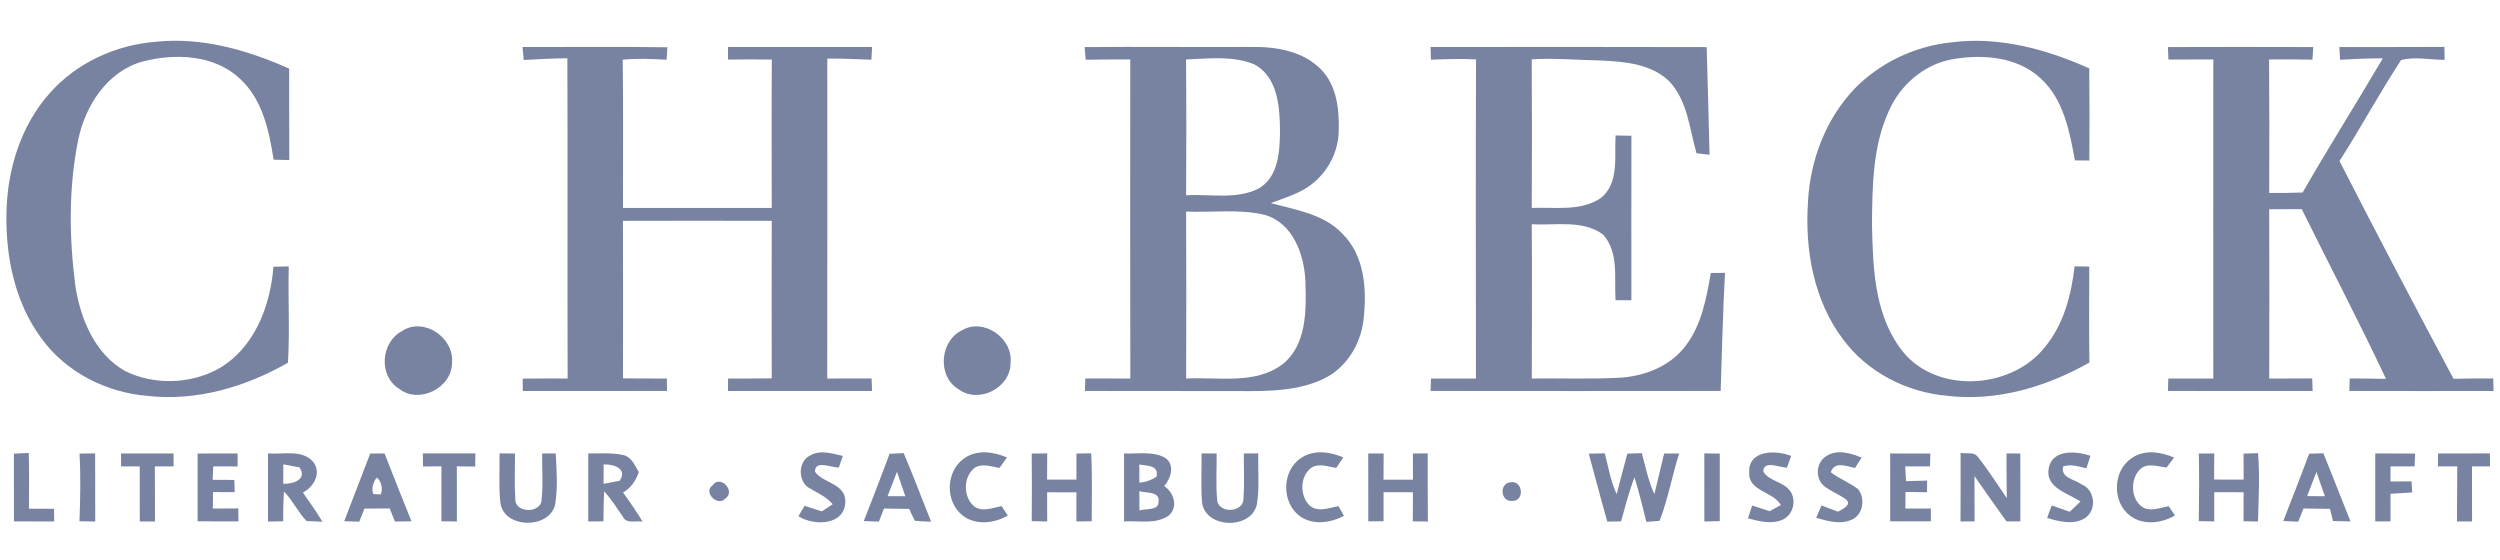
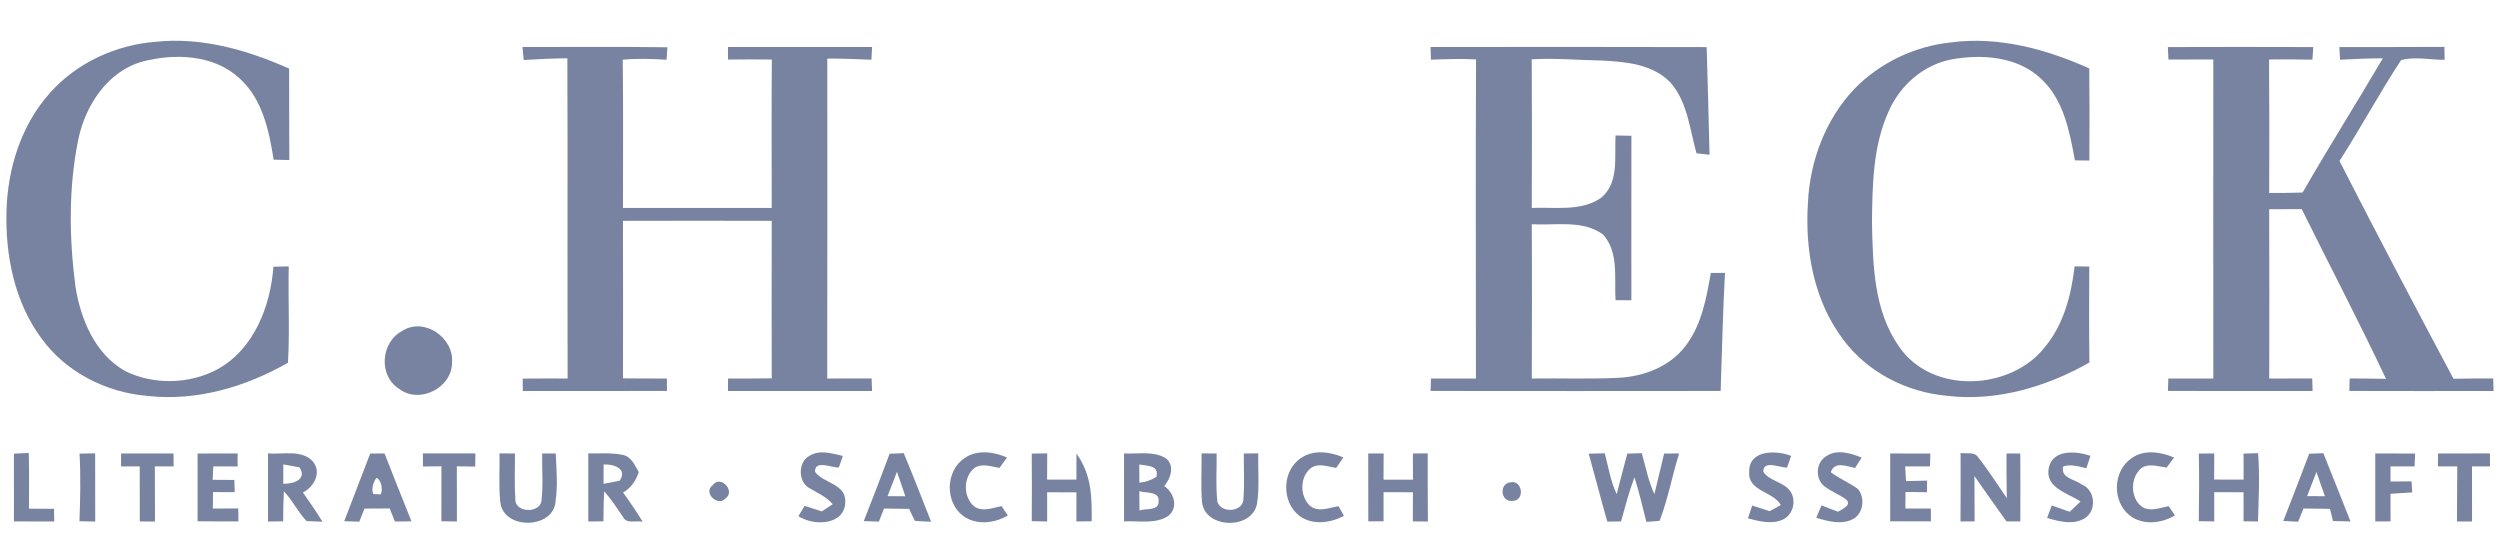
<svg xmlns="http://www.w3.org/2000/svg" width="571" height="128" viewBox="0 0 571 128" fill="none">
  <path d="M445.614 9.682C456.47 8.257 467.345 11.202 477.19 15.629C477.248 22.645 477.277 29.652 477.21 36.668C476.103 36.648 475.006 36.639 473.909 36.629C472.686 29.988 471.339 22.722 466.123 17.939C460.733 12.877 452.716 12.328 445.768 13.56C439.368 14.754 433.978 19.469 431.399 25.369C427.732 33.367 427.655 42.394 427.559 51.027C427.771 60.632 428.002 71.074 433.786 79.216C441.244 90.12 459.261 89.273 467.095 79.225C471.368 74.057 473.081 67.368 473.841 60.834C474.948 60.853 476.064 60.862 477.19 60.882C477.161 68.186 477.133 75.491 477.219 82.805C467.393 88.368 455.988 91.775 444.632 90.389C435.431 89.571 426.491 84.99 420.957 77.512C414.259 68.648 412.209 57.08 412.94 46.195C413.402 36.716 416.963 27.236 423.546 20.297C429.359 14.32 437.327 10.548 445.614 9.682Z" fill="#7783A0" />
  <path d="M11.357 21.279C17.468 14.349 26.447 10.24 35.619 9.537C46.128 8.431 56.532 11.443 66.04 15.668C66.06 22.626 66.04 29.594 66.079 36.552C64.886 36.533 63.692 36.504 62.499 36.475C61.459 29.844 59.949 22.655 54.761 17.939C48.881 12.444 39.94 12.136 32.539 14.061C24.513 16.303 19.489 24.099 17.872 31.894C15.63 42.923 15.784 54.347 17.237 65.472C18.43 72.95 21.712 80.9 28.622 84.769C35.099 87.945 43.222 87.762 49.583 84.393C57.976 79.812 61.767 70.025 62.451 60.92C63.615 60.891 64.78 60.872 65.954 60.843C65.771 68.177 66.204 75.529 65.771 82.844C56.128 88.368 44.877 91.688 33.704 90.427C24.253 89.658 14.975 84.98 9.403 77.194C3.292 68.908 1.203 58.302 1.482 48.168C1.752 38.467 4.822 28.602 11.357 21.279Z" fill="#7783A0" />
  <path d="M119.339 10.74C130.368 10.76 141.407 10.644 152.436 10.798C152.369 11.751 152.301 12.694 152.244 13.647C148.904 13.454 145.564 13.31 142.234 13.637C142.379 24.926 142.273 36.206 142.292 47.495C153.61 47.475 164.938 47.475 176.265 47.495C176.246 36.196 176.207 24.897 176.284 13.599C172.945 13.551 169.615 13.56 166.285 13.608C166.285 12.896 166.275 11.462 166.266 10.74C177.247 10.721 188.218 10.75 199.19 10.731C199.151 11.462 199.074 12.906 199.026 13.637C195.667 13.522 192.318 13.348 188.959 13.387C188.959 37.745 188.988 62.094 188.94 86.453C192.318 86.443 195.696 86.443 199.074 86.434C199.103 87.146 199.151 88.58 199.18 89.302C188.209 89.302 177.247 89.311 166.275 89.302C166.285 88.589 166.285 87.165 166.285 86.453C169.615 86.453 172.935 86.463 176.265 86.414C176.246 74.423 176.227 62.431 176.265 50.44C164.938 50.411 153.61 50.401 142.283 50.44C142.321 62.431 142.312 74.423 142.292 86.414C145.632 86.453 148.971 86.453 152.311 86.453C152.321 87.396 152.33 88.349 152.34 89.292C141.368 89.311 130.387 89.311 119.406 89.311C119.397 88.599 119.397 87.175 119.387 86.472C122.804 86.434 126.22 86.443 129.646 86.453C129.569 62.075 129.675 37.688 129.588 13.31C126.259 13.339 122.938 13.502 119.618 13.705C119.512 12.713 119.416 11.732 119.339 10.74Z" fill="#7783A0" />
-   <path d="M247.714 10.759C260.427 10.634 273.15 10.798 285.864 10.721C291.474 10.634 297.663 11.674 301.743 15.879C305.323 19.556 305.92 25.032 305.766 29.921C305.68 35.137 302.802 40.151 298.394 42.913C295.882 44.511 292.995 45.319 290.243 46.397C295.95 47.937 302.321 48.861 306.594 53.365C311.791 58.504 312.224 66.386 311.406 73.229C310.713 78.83 307.345 84.21 302.128 86.607C295.237 89.802 287.442 89.282 280.051 89.321C269.301 89.292 258.541 89.311 247.791 89.292C247.82 88.349 247.849 87.396 247.887 86.443C251.313 86.453 254.739 86.453 258.166 86.453C258.127 62.161 258.127 37.87 258.156 13.589C254.768 13.579 251.371 13.579 247.983 13.637C247.877 12.675 247.791 11.712 247.714 10.759ZM270.889 13.589C270.985 23.925 270.966 34.271 270.908 44.607C276.403 44.261 282.37 45.656 287.48 43.058C292.023 40.43 292.321 34.512 292.35 29.854C292.312 24.474 291.869 17.631 286.537 14.725C281.61 12.675 276.086 13.377 270.889 13.589ZM270.908 48.322C270.975 61.026 270.956 73.739 270.917 86.453C278.241 86.058 286.605 87.915 292.928 83.2C298.471 78.773 298.356 70.9 298.163 64.452C297.951 58.273 295.382 50.911 288.809 49.063C282.957 47.677 276.865 48.582 270.908 48.322Z" fill="#7783A0" />
  <path d="M326.737 10.74C347.756 10.721 368.785 10.692 389.804 10.759C390.025 18.959 390.285 27.14 390.458 35.339C389.717 35.253 388.235 35.089 387.484 35.012C385.916 29.517 385.463 23.319 381.527 18.853C377.475 14.619 371.22 14.08 365.705 13.82C360.412 13.733 355.128 13.223 349.845 13.55C349.922 24.868 349.902 36.186 349.854 47.495C355.099 47.254 361.028 48.361 365.638 45.223C369.882 41.788 368.698 35.724 368.997 30.941C369.901 30.96 371.711 30.989 372.615 31.009C372.586 43.529 372.606 56.05 372.606 68.581C371.701 68.571 369.892 68.571 368.987 68.562C368.669 63.557 369.805 57.581 366.109 53.538C361.451 50.16 355.234 51.527 349.854 51.219C349.931 62.96 349.893 74.702 349.864 86.453C356.456 86.356 363.058 86.616 369.641 86.289C375.425 86.01 381.412 83.739 384.982 79.004C388.639 74.23 389.746 68.129 390.747 62.344C391.825 62.335 392.903 62.325 393.99 62.325C393.48 71.305 393.326 80.303 392.999 89.292C370.921 89.321 348.834 89.321 326.747 89.292C326.776 88.339 326.805 87.396 326.834 86.453C330.25 86.443 333.676 86.453 337.102 86.453C337.112 62.162 337.016 37.861 337.131 13.57C333.695 13.377 330.26 13.512 326.824 13.637C326.785 12.675 326.757 11.703 326.737 10.74Z" fill="#7783A0" />
  <path d="M495.139 10.75C506.206 10.711 517.274 10.711 528.351 10.75C528.303 11.472 528.207 12.906 528.159 13.627C524.858 13.55 521.557 13.541 518.256 13.579C518.342 23.742 518.323 33.915 518.285 44.078C520.825 44.078 523.366 44.068 525.916 43.972C531.845 33.655 538.206 23.588 544.241 13.319C540.978 13.319 537.725 13.454 534.472 13.647C534.405 12.684 534.357 11.712 534.309 10.75C542.306 10.721 550.304 10.779 558.301 10.711C558.321 11.693 558.34 12.675 558.359 13.656C555.048 13.695 551.622 12.858 548.408 13.724C543.471 21.24 539.207 29.199 534.338 36.773C542.864 53.433 551.574 70.005 560.38 86.51C563.402 86.443 566.424 86.433 569.456 86.433C569.475 87.386 569.494 88.339 569.523 89.302C558.542 89.311 547.561 89.33 536.59 89.292C536.609 88.339 536.628 87.386 536.667 86.433C539.429 86.453 542.191 86.472 544.962 86.53C538.813 73.48 532.114 60.689 525.714 47.764C523.231 47.783 520.758 47.783 518.285 47.783C518.323 60.679 518.333 73.566 518.294 86.462C521.557 86.443 524.829 86.443 528.111 86.433C528.13 87.386 528.159 88.349 528.197 89.311C517.187 89.282 506.168 89.33 495.158 89.292C495.187 88.349 495.206 87.396 495.245 86.453C498.671 86.453 502.097 86.453 505.523 86.453C505.513 62.162 505.494 37.87 505.523 13.579C502.107 13.589 498.69 13.599 495.273 13.599C495.225 12.655 495.177 11.703 495.139 10.75Z" fill="#7783A0" />
  <path d="M91.823 75.606C96.809 72.334 103.719 77.117 103.247 82.805C103.257 88.599 95.75 92.391 91.14 88.791C86.386 85.817 86.973 78.186 91.823 75.606Z" fill="#7783A0" />
-   <path d="M219.775 75.404C224.741 72.527 231.42 77.329 230.814 82.882C230.872 88.579 223.5 92.352 218.909 88.878C213.982 85.952 214.665 77.781 219.775 75.404Z" fill="#7783A0" />
  <path d="M3.176 103.612C4.311 103.564 5.437 103.516 6.573 103.458C6.669 107.703 6.65 111.937 6.612 116.182C8.527 116.191 10.432 116.201 12.338 116.21C12.357 117.173 12.367 118.135 12.386 119.107C9.316 119.098 6.255 119.098 3.185 119.088C3.176 113.929 3.185 108.771 3.176 103.612Z" fill="#7783A0" />
  <path d="M18.161 103.603C19.354 103.583 20.538 103.555 21.732 103.545C21.732 108.732 21.732 113.929 21.751 119.126C20.548 119.107 19.354 119.078 18.151 119.049C18.334 113.9 18.459 108.752 18.161 103.603Z" fill="#7783A0" />
  <path d="M27.65 103.564C31.644 103.574 35.638 103.574 39.632 103.574C39.642 104.556 39.642 105.547 39.652 106.529C38.218 106.529 36.793 106.519 35.369 106.519C35.398 110.715 35.379 114.921 35.398 119.117C34.243 119.107 33.078 119.098 31.924 119.098C31.933 114.911 31.914 110.715 31.914 106.529C30.489 106.529 29.075 106.529 27.65 106.529C27.65 105.537 27.65 104.556 27.65 103.564Z" fill="#7783A0" />
  <path d="M184.966 104.075C187.285 102.641 190.066 103.593 192.511 104.132C192.212 105.018 191.904 105.903 191.587 106.779C189.951 106.875 186.082 104.922 186.149 107.751C187.968 110.388 193.079 110.407 193.069 114.497C193.079 120.022 185.899 120.214 182.357 117.895C182.714 117.298 183.416 116.124 183.763 115.537C185.071 115.951 186.39 116.374 187.708 116.798C188.324 116.384 189.566 115.566 190.191 115.162C188.825 113.516 186.852 112.669 185.071 111.601C182.232 110.282 182.146 105.451 184.966 104.075Z" fill="#7783A0" />
  <path d="M220.228 104.691C223.106 102.612 226.917 103.17 229.996 104.479C229.573 105.076 228.716 106.269 228.283 106.875C226.464 106.587 224.424 105.768 222.682 106.798C219.978 108.79 219.92 113.468 222.451 115.614C224.328 117.057 226.724 115.97 228.755 115.595C229.111 116.134 229.823 117.202 230.179 117.741C227.119 119.54 222.942 120.031 219.968 117.818C215.811 114.728 215.936 107.607 220.228 104.691Z" fill="#7783A0" />
-   <path d="M235.646 103.593C236.82 103.574 238.003 103.565 239.187 103.555C239.178 105.547 239.168 107.539 239.158 109.541C241.391 109.541 243.624 109.541 245.857 109.541C245.857 107.549 245.857 105.566 245.857 103.584C246.973 103.565 248.099 103.545 249.225 103.536C249.504 108.704 249.341 113.882 249.35 119.059C248.186 119.069 247.012 119.078 245.847 119.098C245.847 116.884 245.847 114.661 245.857 112.448C243.624 112.448 241.391 112.448 239.168 112.438C239.168 114.661 239.168 116.875 239.178 119.098C237.994 119.078 236.82 119.059 235.646 119.04C235.694 113.891 235.694 108.742 235.646 103.593Z" fill="#7783A0" />
+   <path d="M235.646 103.593C236.82 103.574 238.003 103.565 239.187 103.555C239.178 105.547 239.168 107.539 239.158 109.541C241.391 109.541 243.624 109.541 245.857 109.541C245.857 107.549 245.857 105.566 245.857 103.584C249.504 108.704 249.341 113.882 249.35 119.059C248.186 119.069 247.012 119.078 245.847 119.098C245.847 116.884 245.847 114.661 245.857 112.448C243.624 112.448 241.391 112.448 239.168 112.438C239.168 114.661 239.168 116.875 239.178 119.098C237.994 119.078 236.82 119.059 235.646 119.04C235.694 113.891 235.694 108.742 235.646 103.593Z" fill="#7783A0" />
  <path d="M274.44 103.555C275.575 103.564 276.73 103.564 277.875 103.574C277.933 107.241 277.635 110.927 278.049 114.574C278.838 117.394 284.15 116.97 284.006 113.785C284.266 110.397 284.064 106.981 284.083 103.583C285.18 103.574 286.277 103.555 287.384 103.545C287.297 107.395 287.692 111.283 287.095 115.094C285.911 121.09 275.123 120.782 274.536 114.622C274.257 110.946 274.468 107.241 274.44 103.555Z" fill="#7783A0" />
  <path d="M297.114 104.642C299.991 102.631 303.754 103.17 306.815 104.469C306.401 105.066 305.593 106.269 305.188 106.875C303.35 106.606 301.31 105.74 299.568 106.789C296.864 108.694 296.796 113.275 299.154 115.479C301.031 117.115 303.6 115.96 305.718 115.604C306.035 116.162 306.651 117.269 306.959 117.827C303.86 119.454 299.77 120.041 296.806 117.827C292.658 114.719 292.754 107.53 297.114 104.642Z" fill="#7783A0" />
  <path d="M312.503 103.564C313.677 103.564 314.842 103.564 316.025 103.564C316.016 105.556 315.996 107.549 315.996 109.55C318.239 109.541 320.481 109.541 322.724 109.55C322.714 107.549 322.704 105.566 322.704 103.574C323.83 103.564 324.956 103.564 326.092 103.555C326.082 108.742 326.092 113.929 326.131 119.117C324.976 119.107 323.83 119.098 322.685 119.088C322.695 116.865 322.704 114.651 322.714 112.428C320.481 112.428 318.239 112.428 316.006 112.418C316.006 114.632 316.006 116.846 316.006 119.059C314.842 119.069 313.677 119.069 312.522 119.078C312.522 113.91 312.522 108.742 312.503 103.564Z" fill="#7783A0" />
  <path d="M362.866 103.613C364.088 103.584 365.311 103.555 366.533 103.536C367.361 106.664 367.842 109.916 369.257 112.861C370.075 109.772 370.825 106.673 371.682 103.603C372.51 103.574 374.165 103.536 374.993 103.507C375.859 106.654 376.494 109.878 377.86 112.861C378.611 109.772 379.333 106.673 380.093 103.584C381.229 103.584 382.365 103.574 383.519 103.574C381.903 108.656 380.979 113.987 379.054 118.953C378.043 119.059 377.042 119.136 376.032 119.194C375.175 115.787 374.367 112.361 373.308 109.002C372.067 112.303 371.191 115.71 370.248 119.088C369.199 119.107 368.15 119.117 367.11 119.136C365.628 113.978 364.3 108.781 362.866 103.613Z" fill="#7783A0" />
-   <path d="M389.264 103.555C390.438 103.564 391.612 103.574 392.796 103.593C392.796 108.742 392.787 113.881 392.796 119.03C391.612 119.059 390.448 119.078 389.274 119.107C389.255 113.92 389.264 108.742 389.264 103.555Z" fill="#7783A0" />
  <path d="M399.514 107.799C399.38 102.718 405.664 102.766 409.1 104.132C408.792 105.018 408.465 105.913 408.147 106.798C406.511 106.837 402.652 104.96 402.748 107.77C404.134 109.897 407.262 110.022 408.811 112.063C410.361 114.103 409.649 117.433 407.348 118.597C404.788 119.877 401.853 119.069 399.235 118.395C399.534 117.414 399.851 116.432 400.188 115.46C401.516 115.883 402.844 116.316 404.182 116.75C404.827 116.393 406.097 115.7 406.742 115.354C404.942 112.159 399.216 112.255 399.514 107.799Z" fill="#7783A0" />
  <path d="M417.069 104.219C419.523 102.515 422.68 103.497 425.201 104.527C424.826 105.123 424.065 106.298 423.68 106.894C421.833 106.519 418.994 105.239 418.156 107.857C420.091 109.358 422.429 110.224 424.373 111.706C426.009 113.698 425.615 117.25 423.257 118.539C420.601 119.944 417.531 119.069 414.836 118.26C415.221 117.307 415.615 116.374 416.039 115.44C417.29 115.902 418.541 116.384 419.792 116.874C420.774 116.307 423.218 115.248 421.505 113.968C419.879 112.832 417.983 112.159 416.472 110.879C414.547 109.098 414.817 105.614 417.069 104.219Z" fill="#7783A0" />
  <path d="M447.799 103.439C449.069 103.738 450.82 103.103 451.716 104.325C454.112 107.347 456.171 110.609 458.356 113.785C458.289 110.378 458.27 106.971 458.289 103.565C459.328 103.574 460.377 103.574 461.436 103.584C461.465 108.752 461.455 113.92 461.445 119.088C460.387 119.079 459.328 119.079 458.27 119.079C455.806 115.652 453.371 112.197 450.965 108.733C450.974 112.178 451.003 115.633 451.003 119.088C449.925 119.088 448.857 119.098 447.779 119.098C447.818 113.882 447.808 108.656 447.799 103.439Z" fill="#7783A0" />
  <path d="M467.941 106.894C468.817 102.544 474.216 103.006 477.459 104.103C477.151 105.056 476.843 106.009 476.525 106.962C474.793 106.538 473.013 105.961 471.242 106.529C470.549 109.204 473.888 109.445 475.428 110.638C478.518 111.822 478.97 116.48 476.266 118.299C473.638 120.002 470.337 119.117 467.565 118.308C467.902 117.346 468.249 116.393 468.624 115.45C469.981 115.931 471.348 116.413 472.724 116.894C473.542 116.114 474.37 115.335 475.188 114.545C472.31 112.621 467.026 111.408 467.941 106.894Z" fill="#7783A0" />
  <path d="M486.842 104.661C489.71 102.592 493.512 103.199 496.563 104.507C496.13 105.075 495.273 106.22 494.84 106.798C492.771 106.519 490.095 105.528 488.527 107.481C486.438 109.868 486.737 114.468 489.71 116.027C491.549 116.797 493.493 115.931 495.321 115.604C495.677 116.133 496.399 117.192 496.765 117.721C493.704 119.531 489.508 120.05 486.534 117.808C482.367 114.699 482.521 107.568 486.842 104.661Z" fill="#7783A0" />
  <path d="M502.213 103.593C503.377 103.584 504.551 103.574 505.735 103.565C505.726 105.557 505.716 107.539 505.706 109.531C507.949 109.551 510.191 109.551 512.443 109.541C512.424 107.559 512.424 105.586 512.424 103.603C513.521 103.574 514.628 103.536 515.744 103.507C516.158 108.704 515.869 113.91 515.725 119.107C514.618 119.088 513.521 119.069 512.424 119.059C512.433 116.846 512.434 114.632 512.434 112.428C510.201 112.428 507.968 112.428 505.735 112.419C505.735 114.642 505.735 116.865 505.735 119.088C504.551 119.069 503.377 119.05 502.203 119.04C502.28 113.891 502.319 108.742 502.213 103.593Z" fill="#7783A0" />
  <path d="M556.858 103.564C560.804 103.564 564.75 103.584 568.695 103.555C568.695 104.546 568.695 105.528 568.715 106.519C567.338 106.519 565.962 106.519 564.605 106.519C564.624 110.715 564.615 114.901 564.615 119.098C563.46 119.098 562.315 119.098 561.169 119.098C561.198 114.911 561.208 110.725 561.237 106.529C559.755 106.529 558.292 106.529 556.819 106.529C556.829 105.537 556.839 104.546 556.858 103.564Z" fill="#7783A0" />
  <path d="M45.128 103.584C48.169 103.574 51.22 103.574 54.271 103.564C54.271 104.306 54.271 105.797 54.271 106.538C52.413 106.529 50.556 106.519 48.708 106.519C48.66 107.539 48.621 108.559 48.573 109.589C50.229 109.608 51.874 109.608 53.52 109.618C53.549 110.321 53.597 111.716 53.616 112.409C51.961 112.399 50.306 112.399 48.66 112.39C48.641 113.641 48.621 114.892 48.612 116.153C50.546 116.143 52.481 116.133 54.425 116.124C54.434 116.865 54.454 118.347 54.463 119.088C51.355 119.088 48.246 119.098 45.128 119.059C45.138 113.901 45.128 108.742 45.128 103.584Z" fill="#7783A0" />
  <path d="M61.209 103.555C64.616 103.863 69.043 102.554 71.574 105.537C73.48 108.068 71.651 111.235 69.187 112.495C70.746 114.671 72.248 116.884 73.653 119.165C72.739 119.126 70.929 119.049 70.025 119.011C68.042 116.971 66.839 114.266 64.837 112.226C64.712 114.507 64.683 116.788 64.674 119.069C63.807 119.078 62.075 119.098 61.209 119.117C61.199 113.92 61.218 108.732 61.209 103.555ZM64.712 106.067C64.702 107.173 64.693 109.387 64.693 110.494C66.916 110.571 70.246 109.541 68.408 106.75C67.484 106.577 65.636 106.24 64.712 106.067Z" fill="#7783A0" />
  <path d="M84.557 103.593C85.375 103.584 87.011 103.574 87.829 103.564C89.879 108.733 91.881 113.92 93.979 119.069C93.036 119.078 91.14 119.107 90.197 119.117C89.802 118.126 89.408 117.125 89.013 116.133C87.088 116.153 85.163 116.162 83.239 116.162C82.844 117.154 82.45 118.155 82.055 119.155C81.189 119.127 79.476 119.069 78.619 119.04C80.582 113.891 82.575 108.742 84.557 103.593ZM86.001 109.108C85.279 110.128 84.74 111.62 85.269 112.842C85.693 112.861 86.54 112.9 86.954 112.919C87.502 111.783 87.108 109.676 86.001 109.108Z" fill="#7783A0" />
  <path d="M96.587 103.564C100.581 103.584 104.585 103.574 108.578 103.555C108.569 104.305 108.55 105.816 108.54 106.567C107.135 106.548 105.739 106.529 104.334 106.509C104.373 110.705 104.354 114.911 104.354 119.107C103.468 119.098 101.697 119.069 100.812 119.059C100.812 114.873 100.802 110.686 100.822 106.5C99.416 106.509 98.011 106.529 96.606 106.548C96.597 105.797 96.587 104.315 96.587 103.564Z" fill="#7783A0" />
  <path d="M114.094 103.545C114.979 103.555 116.731 103.574 117.616 103.583C117.645 106.971 117.453 110.368 117.703 113.756C117.318 116.97 122.804 117.423 123.631 114.661C124.112 110.984 123.766 107.26 123.833 103.564C124.603 103.564 126.153 103.564 126.932 103.564C127.086 107.183 127.423 110.83 126.903 114.42C126.509 120.974 114.777 121.099 114.257 114.545C113.892 110.898 114.152 107.212 114.094 103.545Z" fill="#7783A0" />
  <path d="M134.362 103.555C136.97 103.603 139.616 103.362 142.186 103.891C144.207 104.238 144.967 106.278 145.901 107.818C145.247 109.762 144.111 111.456 142.311 112.495C143.89 114.67 145.4 116.884 146.796 119.174C145.343 118.828 143.1 119.752 142.282 118.048C140.916 116.047 139.607 114.016 138 112.207C137.865 114.487 137.846 116.778 137.826 119.069C136.96 119.078 135.228 119.097 134.362 119.107C134.352 113.92 134.362 108.732 134.362 103.555ZM137.865 106.086C137.865 107.183 137.865 109.396 137.855 110.503C138.779 110.32 140.617 109.974 141.532 109.801C143.408 107.019 140.136 105.97 137.865 106.086Z" fill="#7783A0" />
  <path d="M203.184 103.641C203.992 103.603 205.599 103.526 206.408 103.497C208.592 108.675 210.585 113.93 212.663 119.155C211.432 119.136 210.2 119.069 208.977 118.953C208.496 118.068 208.063 117.163 207.669 116.23C205.744 116.191 203.819 116.182 201.894 116.153C201.509 117.144 201.124 118.135 200.739 119.136C199.584 119.098 198.429 119.059 197.284 119.021C199.296 113.91 201.278 108.79 203.184 103.641ZM202.722 113.323C204.069 113.323 205.426 113.333 206.783 113.342C206.138 111.475 205.493 109.618 204.868 107.761C204.136 109.608 203.434 111.466 202.722 113.323Z" fill="#7783A0" />
  <path d="M256.731 103.564C259.83 103.728 263.237 102.977 266.086 104.546C268.425 106.086 267.453 109.252 265.903 111.013C268.117 112.495 269.185 115.797 266.933 117.76C263.969 119.819 260.109 118.895 256.731 119.088C256.731 113.92 256.731 108.742 256.731 103.564ZM260.215 106.086C260.225 107.125 260.235 109.204 260.235 110.243C261.659 110.118 262.958 109.666 264.132 108.896C264.748 106.182 262.044 106.452 260.215 106.086ZM260.225 112.178C260.225 113.641 260.235 115.113 260.254 116.586C261.582 116.095 264.7 116.74 264.614 114.565C264.941 112.12 261.669 112.678 260.225 112.178Z" fill="#7783A0" />
  <path d="M431.716 103.574C434.767 103.574 437.827 103.574 440.888 103.593C440.868 104.324 440.83 105.797 440.811 106.528C438.915 106.528 437.028 106.519 435.142 106.519C435.19 107.366 435.286 109.05 435.334 109.887C436.932 109.849 438.53 109.81 440.147 109.772C440.137 110.436 440.127 111.754 440.127 112.418C438.482 112.399 436.855 112.389 435.219 112.37C435.2 113.631 435.19 114.882 435.19 116.143C437.125 116.143 439.059 116.143 441.003 116.143C441.003 116.874 441.013 118.347 441.022 119.078C437.923 119.078 434.824 119.078 431.725 119.078C431.725 113.91 431.735 108.742 431.716 103.574Z" fill="#7783A0" />
  <path d="M527.418 103.632C528.226 103.603 529.853 103.545 530.661 103.516C532.759 108.694 534.771 113.91 536.859 119.097C535.521 119.069 534.184 119.04 532.855 119.001C532.692 118.308 532.345 116.913 532.172 116.22C530.151 116.191 528.12 116.172 526.109 116.143C525.705 117.144 525.301 118.145 524.906 119.155C523.761 119.097 522.625 119.04 521.499 118.992C523.53 113.891 525.455 108.752 527.418 103.632ZM526.946 113.313C528.294 113.323 529.641 113.323 531.008 113.333C530.353 111.485 529.699 109.637 529.083 107.789C528.371 109.627 527.658 111.475 526.946 113.313Z" fill="#7783A0" />
  <path d="M542.509 103.574C545.54 103.565 548.572 103.565 551.613 103.584C551.584 104.325 551.517 105.797 551.488 106.529C549.65 106.529 547.812 106.519 545.993 106.519C545.993 107.385 545.993 109.108 545.993 109.974C547.581 109.965 549.198 109.955 550.805 109.945C550.843 110.581 550.911 111.832 550.949 112.467C549.284 112.573 547.638 112.688 545.993 112.784C546.002 114.882 545.993 116.981 546.002 119.079C545.127 119.079 543.385 119.079 542.509 119.088C542.509 113.91 542.509 108.742 542.509 103.574Z" fill="#7783A0" />
  <path d="M344.984 110.157C347.737 109.58 348.382 114.334 345.475 114.411C342.684 114.719 342.347 110.427 344.984 110.157Z" fill="#7783A0" />
  <path d="M162.772 110.84C164.447 108.348 168.113 112.091 165.707 113.843C163.898 115.845 160.501 112.419 162.772 110.84Z" fill="#7783A0" />
</svg>